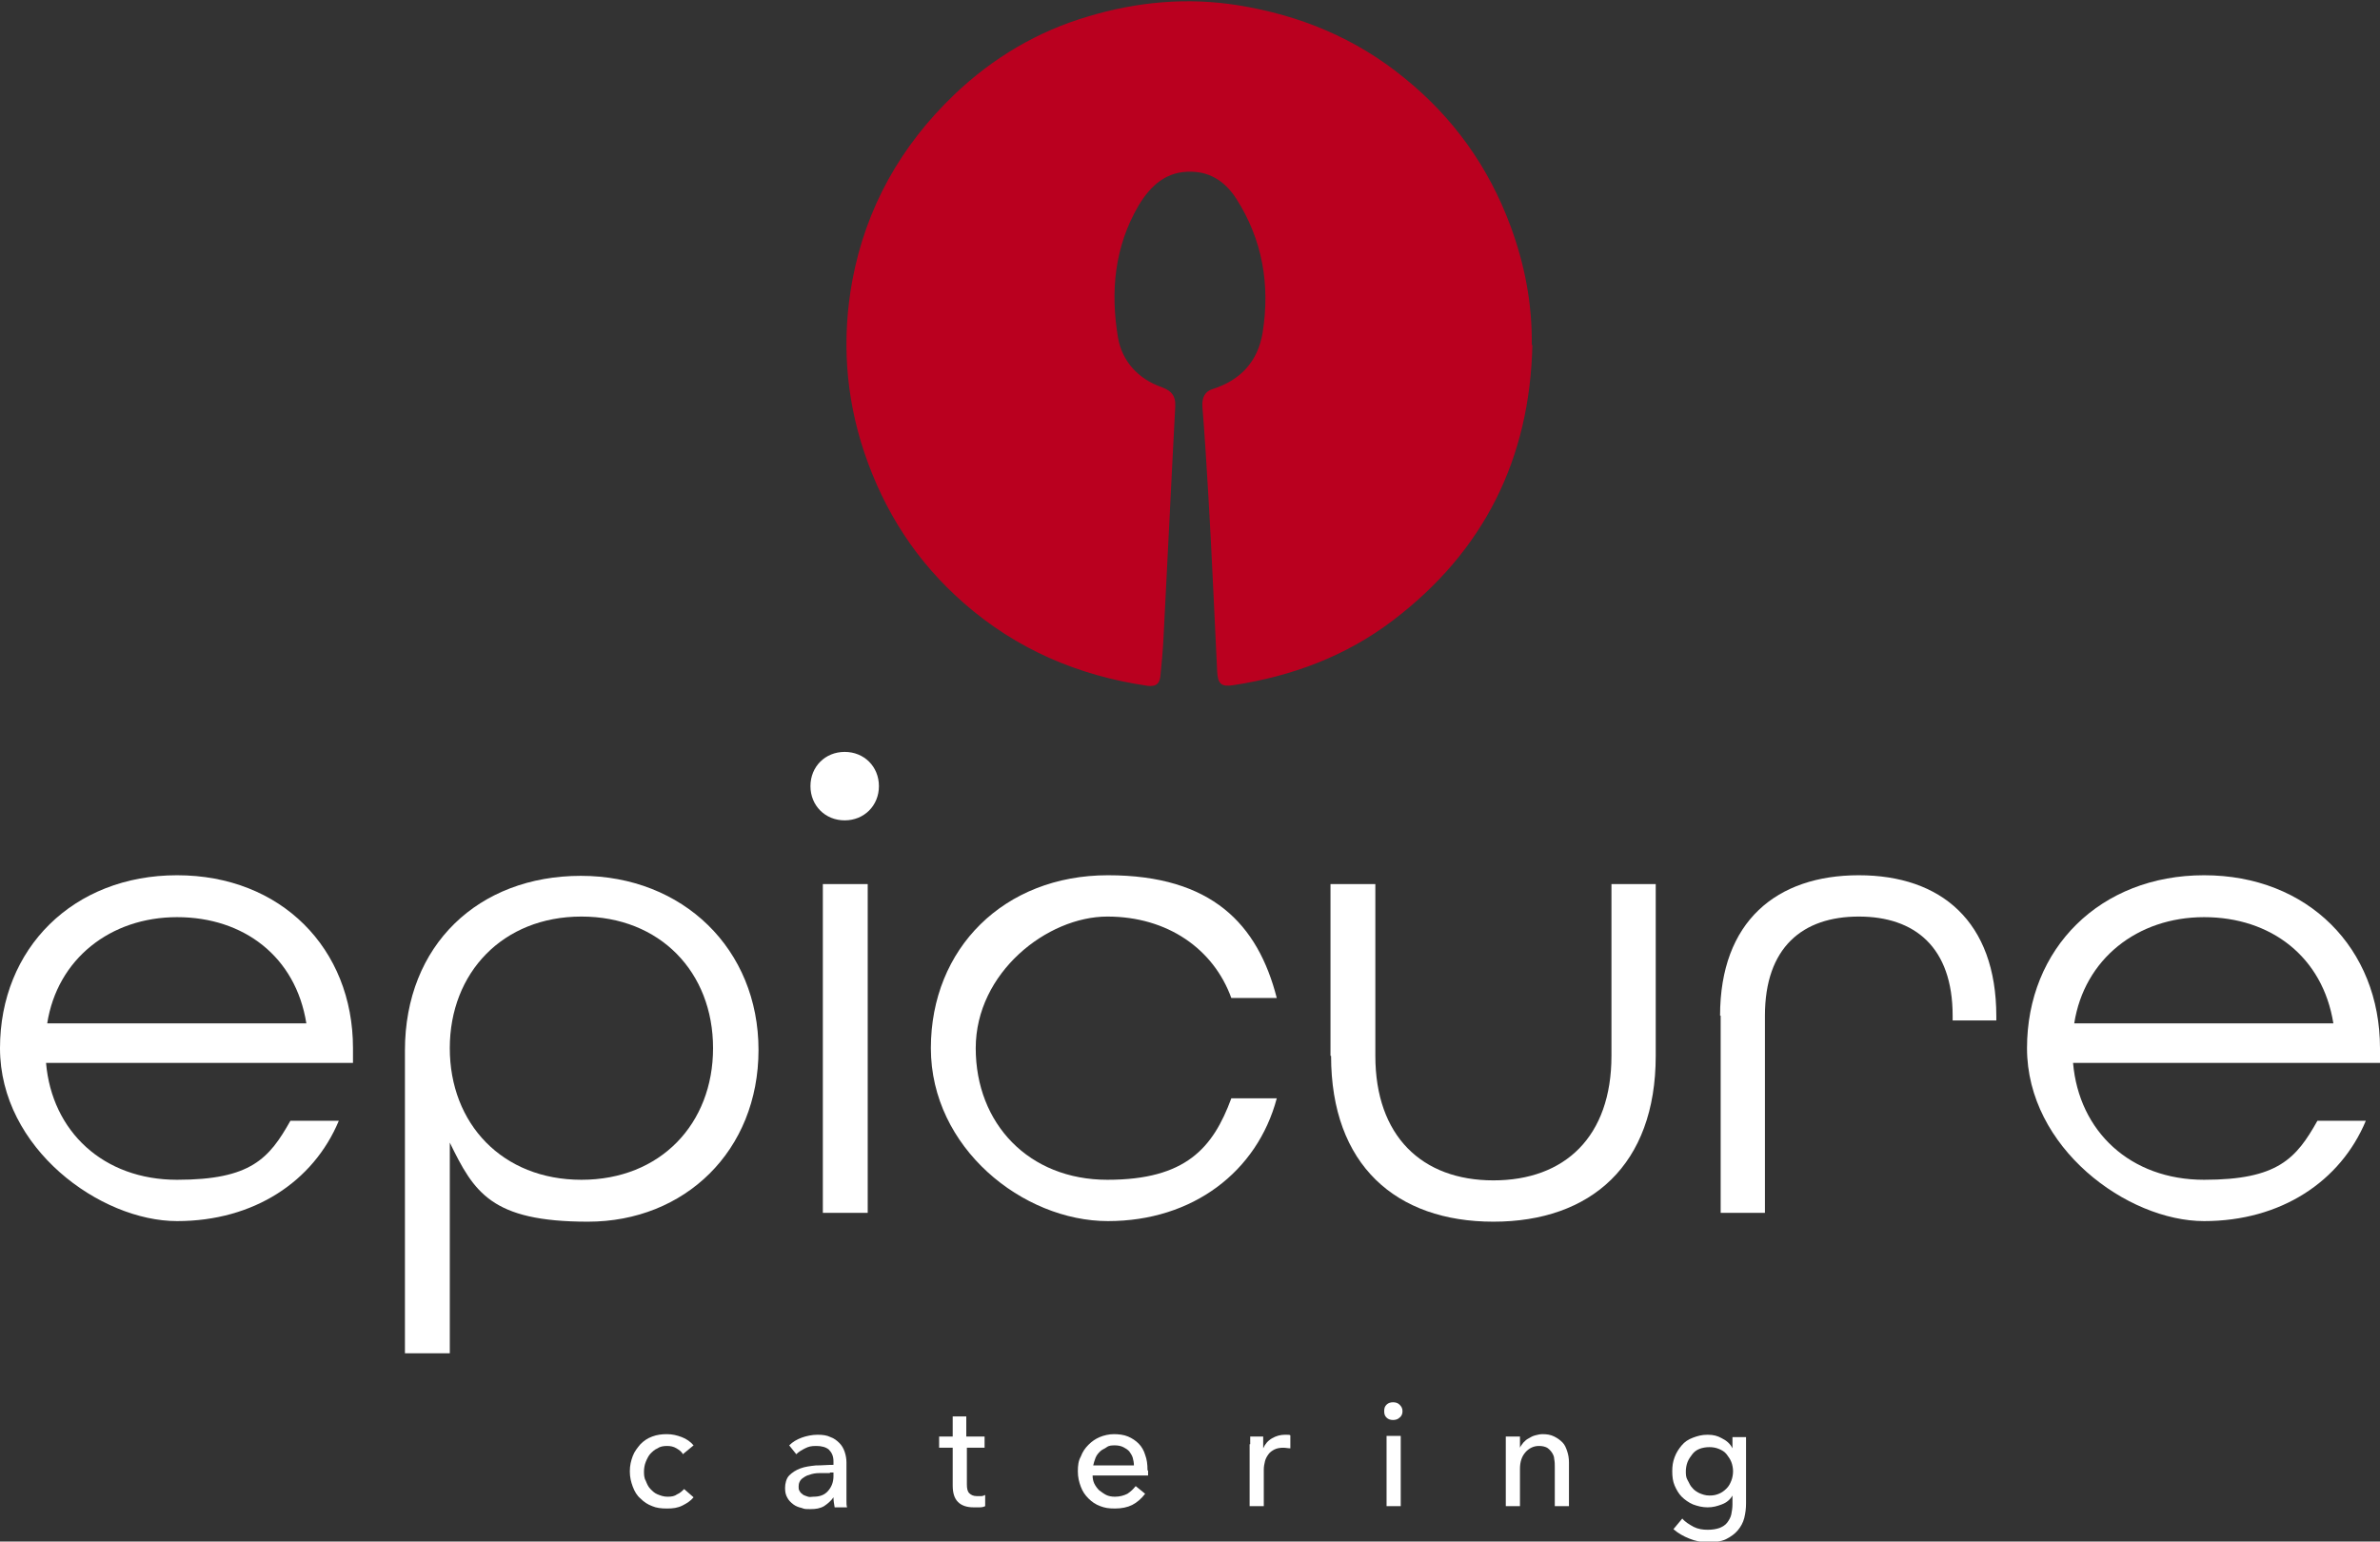
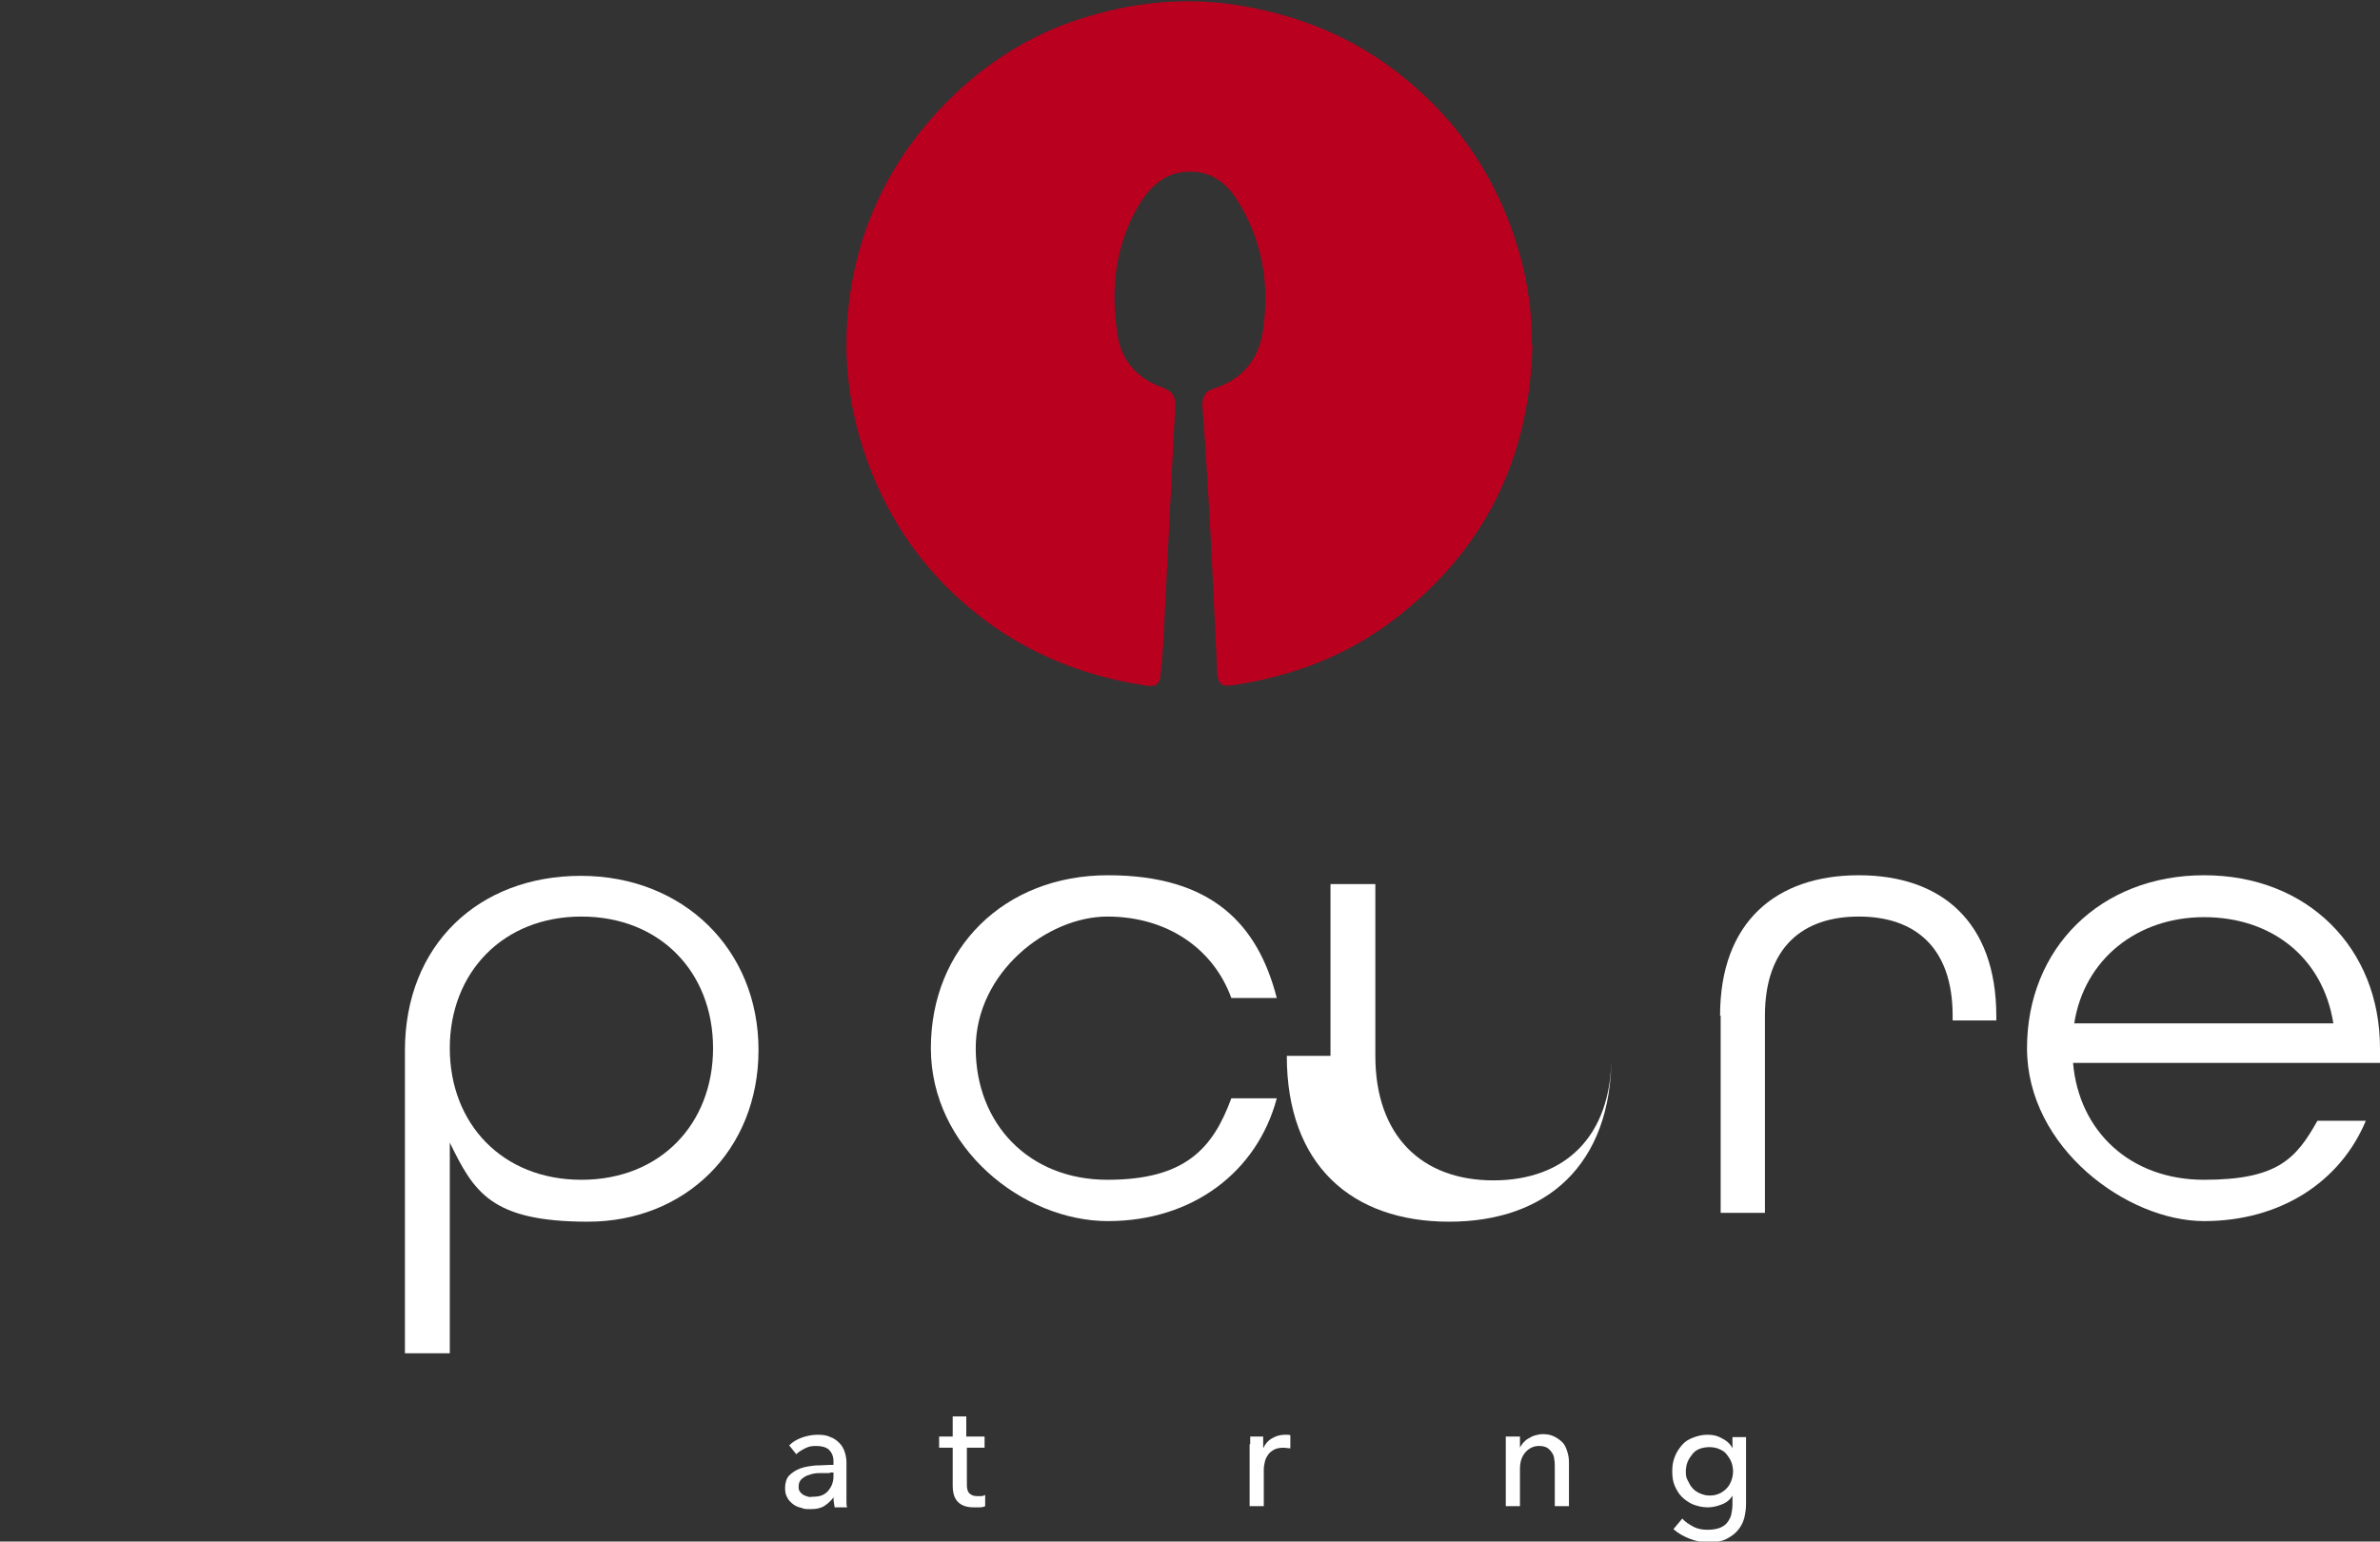
<svg xmlns="http://www.w3.org/2000/svg" id="Layer_2" version="1.1" viewBox="0 0 403.2 261.2">
  <rect x="0" y="0" width="403.2" height="261.2" fill="#333333" stroke="none" />
  <defs>
    <style>
      .st0 {
        fill: #ba001f;
      }

      .st1 {
        fill: #fff;
      }
    </style>
  </defs>
  <g id="Layer_1-2">
    <g>
-       <path class="st1" d="M0,177.6c0-16.9,12.4-29.3,30-29.3s29.8,12.4,29.8,29.3v2.5H7.8c1,11.6,9.7,19.8,22.2,19.8s15.6-3.6,19.2-10h8.2c-4.3,10.3-14.4,17-27.4,17S0,194.6,0,177.6ZM51.9,173.4c-1.8-11.3-10.6-18-21.9-18s-20.3,7.1-22,18h43.9Z" />
      <path class="st1" d="M68.6,178c0-17.9,12.5-29.6,29.8-29.6s30.1,12.4,30.1,29.5-12.5,29.1-28.9,29.1-19.3-5-23.4-13.4v35.7h-7.6v-51.3h0ZM120.8,177.6c0-12.9-9-22.3-22.3-22.3s-22.3,9.5-22.3,22.3,8.9,22.3,22.3,22.3,22.3-9.5,22.3-22.3h0Z" />
-       <path class="st1" d="M137.3,133.2c0-3.3,2.5-5.8,5.8-5.8s5.8,2.5,5.8,5.8-2.5,5.8-5.8,5.8-5.8-2.5-5.8-5.8ZM139.4,149.8h7.6v55.7h-7.6v-55.7Z" />
      <path class="st1" d="M157.7,177.6c0-16.9,12.4-29.3,30-29.3s25.4,8.3,28.6,20.8h-7.7c-3-8.3-10.8-13.8-21-13.8s-22.3,9.5-22.3,22.3,9,22.3,22.3,22.3,17.9-5.4,21-13.8h7.7c-3.3,12.4-14.2,20.8-28.6,20.8s-30-12.4-30-29.3h0Z" />
-       <path class="st1" d="M225.4,178.9v-29.1h7.6v29.1c0,13.6,7.9,21.1,20,21.1s20-7.4,20-21.1v-29.1h7.5v29.1c0,18.5-11,28.1-27.5,28.1s-27.5-9.6-27.5-28.1Z" />
+       <path class="st1" d="M225.4,178.9v-29.1h7.6v29.1c0,13.6,7.9,21.1,20,21.1s20-7.4,20-21.1v-29.1v29.1c0,18.5-11,28.1-27.5,28.1s-27.5-9.6-27.5-28.1Z" />
      <path class="st1" d="M291.4,172.1c0-16,9.6-23.8,23.5-23.8s23.3,7.8,23.3,23.9v.7h-7.4v-.8c0-11.6-6.4-16.8-15.9-16.8s-15.9,5.2-15.9,16.8v33.4h-7.5v-33.4h0Z" />
      <path class="st1" d="M343.4,177.6c0-16.9,12.4-29.3,30-29.3s29.8,12.4,29.8,29.3v2.5h-52c1,11.6,9.7,19.8,22.2,19.8s15.6-3.6,19.2-10h8.2c-4.3,10.3-14.4,17-27.4,17s-30-12.4-30-29.3h0ZM395.3,173.4c-1.8-11.3-10.6-18-21.9-18s-20.3,7.1-22,18h43.9,0Z" />
    </g>
    <g>
-       <path class="st1" d="M115.7,246.4c-.2-.4-.6-.7-1.1-1-.5-.3-1-.4-1.6-.4s-1.2.1-1.6.4c-.5.2-.9.6-1.2.9s-.6.9-.8,1.4c-.2.5-.3,1.1-.3,1.6s0,1.1.3,1.6c.2.5.4,1,.8,1.4s.7.7,1.2.9c.5.2,1,.4,1.7.4s1.2-.1,1.6-.4c.5-.2.9-.6,1.2-.9l1.6,1.4c-.5.6-1.1,1-1.9,1.4s-1.6.5-2.6.5-1.8-.1-2.5-.4c-.8-.3-1.4-.7-2-1.3-.6-.5-1-1.2-1.3-2-.3-.8-.5-1.6-.5-2.6s.2-1.8.5-2.6.8-1.4,1.3-2c.6-.6,1.2-1,2-1.3s1.6-.4,2.5-.4,1.7.2,2.5.5c.8.3,1.5.8,2,1.4l-1.7,1.4h0Z" />
      <path class="st1" d="M141.2,247.6c0-.9-.3-1.5-.8-2-.5-.4-1.2-.6-2.1-.6s-1.3.1-1.9.4-1.1.6-1.5,1l-1.2-1.5c.6-.6,1.3-1,2.1-1.3s1.8-.5,2.7-.5,1.6.1,2.2.4c.6.2,1.1.6,1.5,1s.7.9.9,1.5.3,1.2.3,1.8v5.2c0,.4,0,.8,0,1.3,0,.4,0,.8.1,1.1h-2.1c-.1-.6-.2-1.1-.2-1.7h0c-.4.6-1,1.1-1.6,1.5-.7.4-1.4.5-2.3.5s-1,0-1.5-.2c-.5-.1-1-.3-1.4-.6s-.8-.7-1-1.1c-.3-.5-.4-1-.4-1.7s.2-1.6.7-2.1,1.1-.9,1.9-1.2c.8-.3,1.7-.4,2.6-.5,1,0,2-.1,3-.1v-.3h0ZM140.6,249.6c-.6,0-1.2,0-1.8,0s-1.2.1-1.7.3c-.5.1-.9.4-1.3.7-.3.3-.5.7-.5,1.2s0,.6.2.9c.1.2.3.4.6.6.2.1.5.2.8.3s.6,0,.9,0c1.1,0,1.9-.3,2.5-1s.9-1.5.9-2.5v-.6h-.6Z" />
      <path class="st1" d="M166.9,245.3h-3.1v6.2c0,.7.1,1.2.4,1.5.3.3.7.5,1.3.5s.4,0,.7,0,.5-.1.7-.2v1.9c-.2.1-.5.2-.9.2s-.7,0-1.1,0c-1.1,0-2-.3-2.6-.9s-.9-1.5-.9-2.8v-6.4h-2.3v-1.9h2.3v-3.4h2.3v3.4h3.1v1.9Z" />
-       <path class="st1" d="M194.5,249.2v.4c0,.1,0,.3,0,.4h-9.4c0,.5.1,1,.3,1.4s.5.8.8,1.1c.4.3.8.6,1.2.8s.9.3,1.5.3c.8,0,1.5-.2,2.1-.5.6-.4,1-.8,1.4-1.3l1.6,1.3c-.6.8-1.4,1.5-2.2,1.9s-1.8.6-2.9.6-1.7-.1-2.5-.4-1.4-.7-2-1.3-1-1.2-1.3-2-.5-1.6-.5-2.6.1-1.8.5-2.5c.3-.8.7-1.4,1.3-2,.6-.6,1.2-1,1.9-1.3s1.6-.5,2.4-.5,1.7.1,2.4.4c.7.3,1.3.7,1.8,1.2.5.5.9,1.2,1.1,1.9.3.8.4,1.6.4,2.6h0ZM192.1,248.3c0-.5-.1-.9-.2-1.3s-.4-.8-.6-1.1c-.3-.3-.6-.5-1-.7s-.9-.3-1.4-.3-1,0-1.4.3-.8.4-1.1.7-.6.6-.8,1.1-.3.9-.4,1.3h7.1Z" />
      <path class="st1" d="M211.8,244.7c0-.5,0-.9,0-1.3h2.2c0,.3,0,.6,0,1s0,.7,0,1h0c.3-.7.8-1.3,1.5-1.7s1.4-.6,2.2-.6.7,0,.9.1v2.2c-.4,0-.8-.1-1.2-.1-.6,0-1.1.1-1.5.3-.4.2-.8.5-1,.8-.3.4-.5.8-.6,1.2s-.2.9-.2,1.4v6.2h-2.4v-9.3c0-.3,0-.7,0-1.2h0Z" />
-       <path class="st1" d="M237.6,239.1c0,.4-.1.8-.5,1.1-.3.3-.7.4-1.1.4s-.8-.1-1.1-.4c-.3-.3-.4-.6-.4-1.1s.1-.8.4-1.1.7-.4,1.1-.4.8.1,1.1.4c.3.3.5.6.5,1.1ZM237.3,255.2h-2.4v-11.9h2.4v11.9Z" />
      <path class="st1" d="M257.5,243.4c0,.3,0,.6,0,1,0,.4,0,.7,0,.9h0c.1-.3.4-.6.6-.9.3-.3.5-.5.9-.7.3-.2.7-.4,1.1-.5.4-.1.8-.2,1.2-.2.8,0,1.4.1,2,.4s1,.6,1.4,1c.4.4.6.9.8,1.5s.3,1.2.3,1.9v7.4h-2.4v-6.6c0-.5,0-.9-.1-1.4,0-.4-.2-.8-.4-1.1-.2-.3-.5-.6-.8-.8-.4-.2-.8-.3-1.4-.3-.9,0-1.7.4-2.3,1.1-.6.7-.9,1.6-.9,2.8v6.3h-2.4v-9.3c0-.3,0-.7,0-1.2s0-.9,0-1.3h2.2,0Z" />
      <path class="st1" d="M285,257.3c.5.6,1.2,1,1.9,1.4.8.4,1.6.5,2.4.5s1.4-.1,2-.3c.5-.2,1-.5,1.3-.9.3-.4.6-.9.7-1.4s.2-1.1.2-1.7v-1.5h0c-.4.7-1,1.2-1.8,1.5s-1.5.5-2.4.5-1.7-.2-2.5-.5c-.7-.3-1.4-.8-1.9-1.3s-.9-1.2-1.2-1.9-.4-1.5-.4-2.4.1-1.6.4-2.4.7-1.4,1.2-2,1.1-1,1.9-1.3,1.5-.5,2.5-.5,1.7.2,2.4.6c.8.4,1.4.9,1.8,1.7h0v-1.9h2.3v11.2c0,.9-.1,1.7-.3,2.5-.2.8-.6,1.5-1.1,2.1s-1.2,1.1-2,1.5c-.8.4-1.9.5-3.1.5s-2.1-.2-3.1-.6c-1-.4-1.9-.9-2.7-1.6l1.5-1.8h0ZM285.6,249.2c0,.6,0,1.1.3,1.6s.4.9.8,1.3c.3.4.8.7,1.2.9.5.2,1,.4,1.7.4s1.1-.1,1.6-.3.9-.5,1.3-.9.6-.8.8-1.3.3-1.1.3-1.6-.1-1.1-.3-1.6-.5-.9-.8-1.3-.8-.7-1.3-.9-1-.3-1.6-.3-1.2.1-1.7.3c-.5.2-.9.5-1.2.9s-.6.8-.8,1.3-.3,1.1-.3,1.6h0Z" />
    </g>
    <path class="st0" d="M259.6,58.4c-.4,19.3-8.2,35-23.6,46.7-8,6.1-17.2,9.5-27.1,11-2,.3-2.6-.2-2.7-2.4-.5-10-.9-19.9-1.5-29.9-.3-5-.6-10-1-14.9-.1-1.5.4-2.6,1.8-3,4.7-1.5,7.6-4.7,8.4-9.5,1.3-8.1,0-15.8-4.5-22.8-1.7-2.6-4.1-4.4-7.4-4.5-4.4-.2-7.1,2.4-9.1,5.7-4.1,7-4.8,14.6-3.5,22.4.7,4,3.4,7,7.4,8.4,1.6.6,2.4,1.4,2.3,3.3-.7,13.1-1.3,26.2-2,39.4-.1,2-.3,4.1-.5,6.1-.1,1.3-.6,2-2.2,1.8-11.7-1.7-22.2-6.2-31.1-14-8-7-13.5-15.5-16.9-25.6-3.2-9.6-3.8-19.3-2-29.1,2.3-12.3,8.2-22.8,17.3-31.5,6.5-6.2,14.1-10.7,22.6-13.2,8.3-2.5,16.8-3.3,25.5-1.9,10.5,1.7,19.9,5.6,28.1,12.3,8.3,6.7,14.3,15.1,18,25.1,2.4,6.5,3.7,13.2,3.6,20.2h0Z" />
  </g>
</svg>